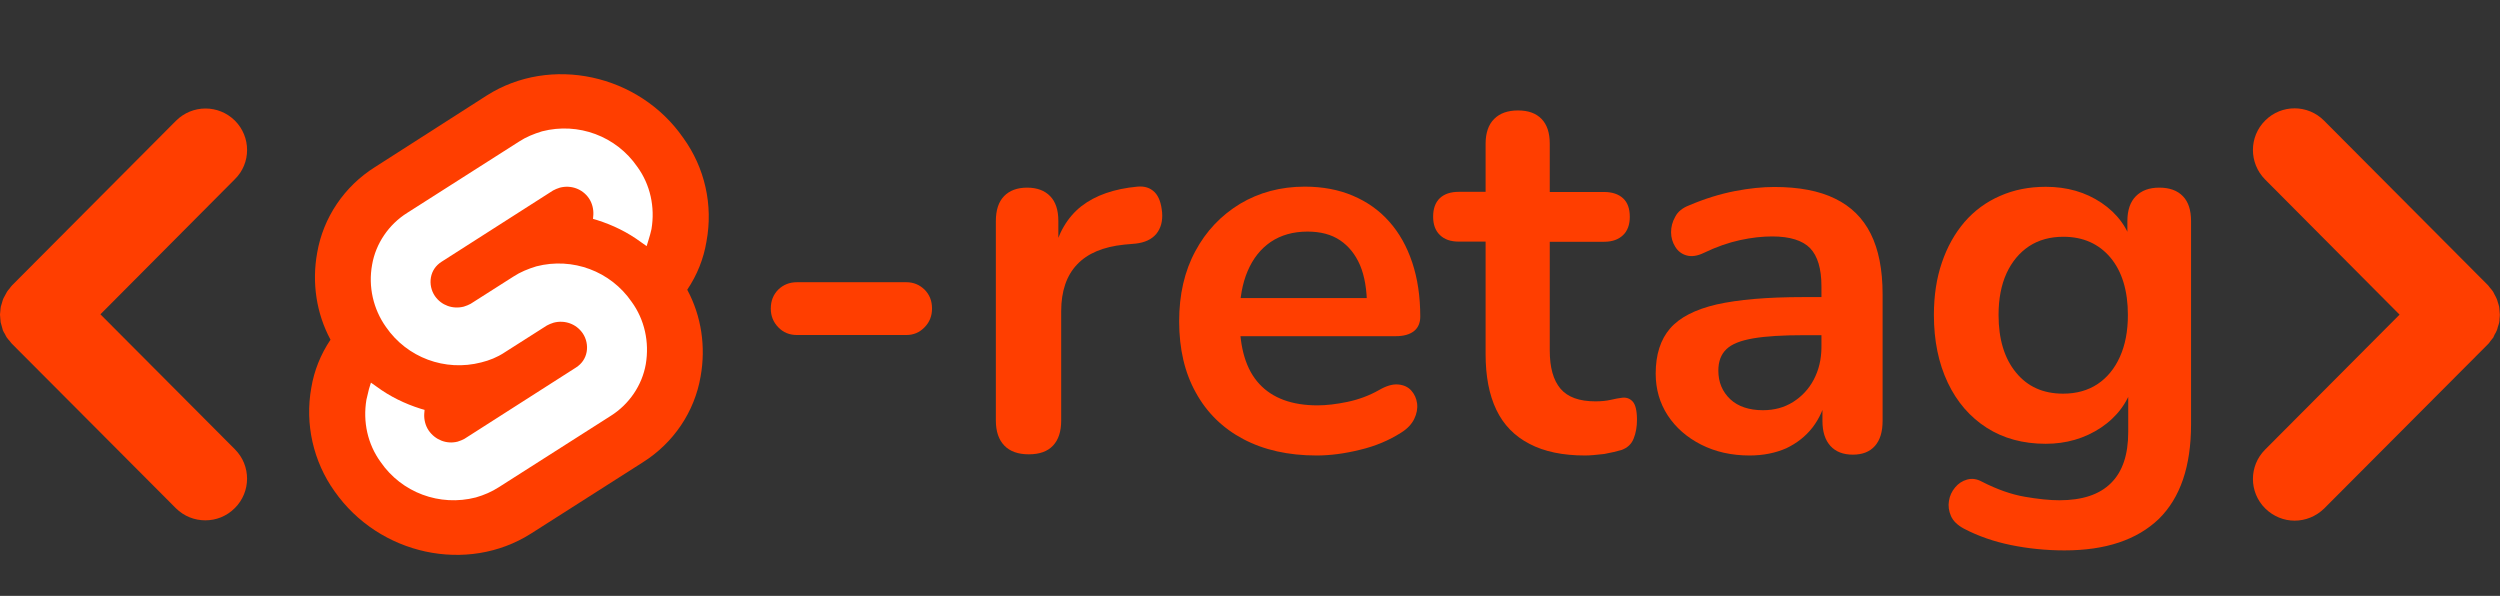
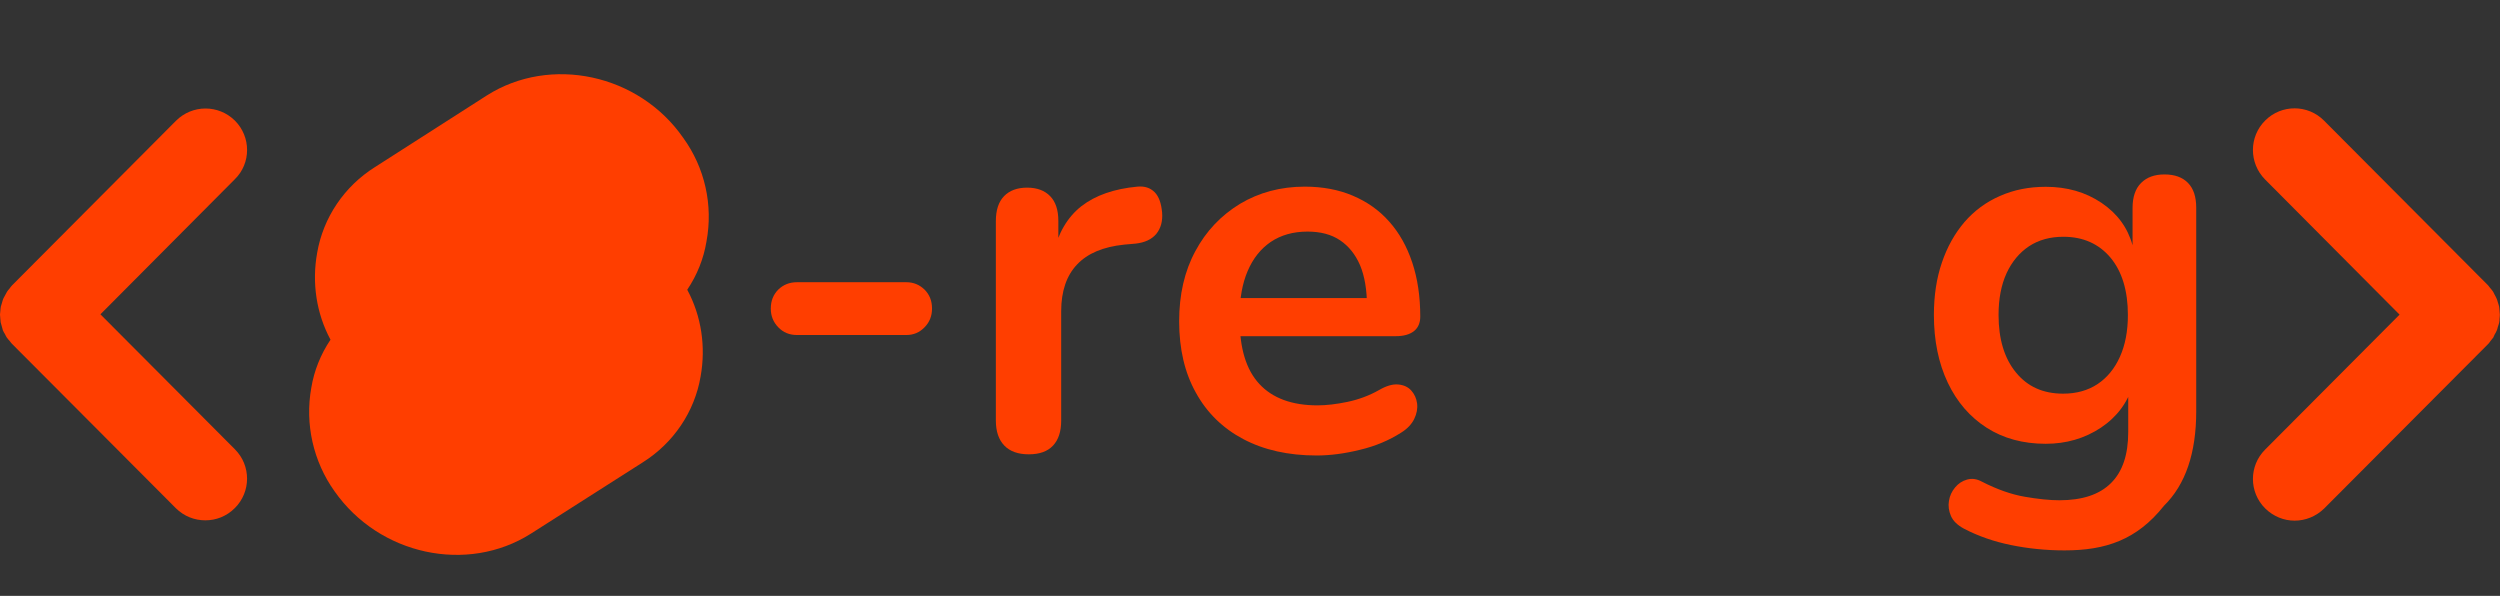
<svg xmlns="http://www.w3.org/2000/svg" version="1.1" id="Layer_1" x="0px" y="0px" viewBox="0 0 1496.2 356.6" style="enable-background:new 0 0 1496.2 356.6;" xml:space="preserve">
  <rect x="0" y="0" width="1496.2" height="356.6" fill="#333333" stroke="none" />
  <style type="text/css">
	.st0{fill:#FF3E00;}
	.st1{fill:#FFFFFF;}
</style>
  <g>
    <path class="st0" d="M140.6,72.2c-9.8-9.7-25.5-9.7-35.3,0.1l-98,98.4c-0.6,0.6-1.1,1.3-1.6,2c-0.5,0.6-1.1,1.2-1.5,1.9   c-0.5,0.8-0.9,1.6-1.3,2.4c-0.3,0.6-0.7,1.2-1,1.9c-0.4,0.9-0.5,1.8-0.8,2.6c-0.2,0.7-0.4,1.3-0.6,2c-0.2,0.9-0.2,1.8-0.3,2.7   c0,0.7-0.2,1.4-0.2,2c0,0.9,0.2,1.8,0.2,2.6c0.1,0.7,0.1,1.4,0.2,2.1c0.2,0.8,0.5,1.6,0.7,2.5c0.2,0.7,0.4,1.5,0.6,2.2   c0.3,0.8,0.8,1.6,1.3,2.4c0.3,0.6,0.6,1.3,1,1.9c0.5,0.8,1.3,1.6,1.9,2.3c0.4,0.5,0.8,1.1,1.2,1.5l0.1,0.1c0,0,0,0,0,0c0,0,0,0,0,0   l98,98.3c4.9,4.9,11.3,7.3,17.7,7.3c6.4,0,12.7-2.4,17.6-7.3c9.8-9.7,9.8-25.5,0.1-35.2l-80.5-80.8l80.5-80.9   C150.3,97.7,150.3,81.9,140.6,72.2z" />
    <path class="st0" d="M1493,200.2c0.5-0.8,1-1.7,1.3-2.5c0.3-0.6,0.4-1.3,0.6-2c0.3-0.9,0.6-1.7,0.8-2.6c0.2-0.7,0.2-1.5,0.2-2.3   c0.1-0.8,0.2-1.7,0.2-2.5c0-0.8-0.2-1.7-0.2-2.5c-0.1-0.7-0.1-1.5-0.2-2.2c-0.2-0.9-0.5-1.8-0.8-2.7c-0.2-0.6-0.3-1.3-0.6-1.9   c-0.4-1-0.9-1.9-1.4-2.8c-0.3-0.5-0.5-1.1-0.8-1.6c-0.6-0.9-1.3-1.7-2-2.5c-0.4-0.5-0.7-1-1.1-1.4l-0.1-0.1c0,0,0,0,0,0   c0,0,0,0,0,0l-98-98.4c-9.7-9.8-25.5-9.8-35.2-0.1c-9.8,9.7-9.8,25.5-0.1,35.3l80.5,80.9l-80.5,80.8c-9.7,9.7-9.7,25.5,0.1,35.2   c4.9,4.8,11.2,7.3,17.6,7.3c6.4,0,12.8-2.5,17.7-7.3l98.1-98.4c0.5-0.5,1-1.2,1.4-1.8c0.6-0.7,1.2-1.4,1.7-2.1   C1492.5,201.4,1492.7,200.8,1493,200.2L1493,200.2z" />
    <g>
      <path class="st0" d="M408.9,82.5C382.3,44.2,329.4,33,291.4,57.1l-67,42.9c-18.3,11.5-31,30.2-34.6,51.4    c-3.2,17.8-0.5,36.1,8,51.9c-5.9,8.8-9.8,18.5-11.5,28.8c-3.9,21.7,1.2,44.1,13.9,61.9c26.8,38.3,79.5,49.5,117.5,25.4l67-42.7    c18.3-11.5,31-30.2,34.6-51.4c3.2-17.8,0.5-36.1-8-51.9c5.9-8.8,9.8-18.5,11.5-28.8C426.9,122.7,421.8,100.3,408.9,82.5" />
-       <path class="st1" d="M284.8,297.7c-21.7,5.6-44.4-2.9-57-21.2c-7.8-10.7-10.7-24.1-8.5-37.3c0.5-2.2,1-4.1,1.5-6.3l1.2-3.9    l3.4,2.4c8,5.9,16.8,10.2,26.3,13.2l2.4,0.7l-0.2,2.4c-0.2,3.4,0.7,7.1,2.7,10c3.9,5.6,10.7,8.3,17.3,6.6c1.5-0.5,2.9-1,4.1-1.7    l66.8-42.7c3.4-2.2,5.6-5.4,6.3-9.3c0.7-3.9-0.2-8-2.4-11.2c-3.9-5.6-10.7-8-17.3-6.3c-1.5,0.5-2.9,1-4.1,1.7l-25.6,16.3    c-4.1,2.7-8.8,4.6-13.7,5.8c-21.7,5.6-44.4-2.9-57-21.2c-7.6-10.7-10.7-24.1-8.3-37.3c2.2-12.7,10-24.1,21-31l67-42.7    c4.1-2.7,8.8-4.6,13.7-6.1c21.7-5.6,44.4,2.9,57,21.2c7.8,10.7,10.7,24.1,8.5,37.3c-0.5,2.2-1,4.1-1.7,6.3l-1.2,3.9l-3.4-2.4    c-8-5.9-16.8-10.2-26.3-13.2l-2.4-0.7l0.2-2.4c0.2-3.4-0.7-7.1-2.7-10c-3.9-5.6-10.7-8-17.3-6.3c-1.5,0.5-2.9,1-4.1,1.7    l-66.8,42.7c-3.4,2.2-5.6,5.4-6.3,9.3c-0.7,3.9,0.2,8,2.4,11.2c3.9,5.6,10.7,8,17.3,6.3c1.5-0.5,2.9-1,4.1-1.7l25.6-16.3    c4.1-2.7,8.8-4.6,13.7-6.1c21.7-5.6,44.4,2.9,57,21.2c7.8,10.7,10.7,24.1,8.5,37.3c-2.2,12.7-10,24.1-21,31l-67,42.7    C294.3,294.3,289.7,296.3,284.8,297.7" />
    </g>
    <g>
      <path class="st0" d="M477,200.5c-4.5,0-8.2-1.5-11.2-4.6c-3-3.1-4.5-6.8-4.5-11.2c0-4.6,1.5-8.4,4.5-11.4c3-2.9,6.7-4.4,11.2-4.4    h65.4c4.3,0,7.9,1.5,10.9,4.4c3,3,4.5,6.7,4.5,11.4c0,4.4-1.5,8.2-4.5,11.2c-3,3.1-6.6,4.6-10.9,4.6H477z" />
      <path class="st0" d="M615.7,271.9c-6.3,0-11.2-1.7-14.6-5.2c-3.4-3.5-5.1-8.5-5.1-15V132.3c0-6.5,1.6-11.5,4.9-14.9    c3.3-3.4,7.9-5.1,13.8-5.1c5.9,0,10.5,1.7,13.8,5.1c3.3,3.4,4.9,8.3,4.9,14.9v19.9h-3.1c2.9-12.6,8.5-22.2,16.9-28.8    c8.4-6.5,19.5-10.4,33.5-11.7c4.3-0.4,7.7,0.7,10.3,3.3c2.6,2.6,4,6.7,4.5,12.2c0.4,5.3-0.8,9.5-3.5,12.8    c-2.8,3.3-6.9,5.2-12.4,5.8l-6.8,0.6c-12.5,1.3-21.9,5.2-28.2,11.9c-6.3,6.6-9.5,16-9.5,28v65.4c0,6.5-1.6,11.5-4.9,15    C626.9,270.2,622.1,271.9,615.7,271.9z" />
      <path class="st0" d="M788,272.6c-17,0-31.6-3.3-43.9-9.8c-12.3-6.5-21.8-15.8-28.4-27.8c-6.7-12-10-26.2-10-42.7    c0-16,3.2-30,9.7-42c6.4-12,15.4-21.4,26.7-28.3c11.4-6.8,24.3-10.3,38.8-10.3c10.6,0,20.2,1.8,28.7,5.4    c8.5,3.6,15.8,8.7,21.8,15.5c6,6.7,10.6,14.9,13.8,24.5c3.2,9.6,4.8,20.4,4.8,32.4c0,3.8-1.3,6.7-3.8,8.7c-2.6,2-6.2,3-10.9,3    h-98.6v-22.8H823l-4.9,4.7c0-9.7-1.4-17.8-4.1-24.3c-2.8-6.5-6.8-11.5-12-15c-5.2-3.5-11.7-5.2-19.5-5.2c-8.6,0-15.9,2.1-22,6.2    c-6,4.1-10.6,9.9-13.8,17.4c-3.2,7.5-4.8,16.4-4.8,26.7v2.2c0,17.3,3.9,30.2,11.8,38.7c7.9,8.5,19.5,12.8,34.8,12.8    c5.3,0,11.3-0.7,18-2.1c6.6-1.4,12.9-3.7,18.9-7.1c4.3-2.5,8.1-3.6,11.4-3.3c3.3,0.3,5.9,1.5,7.8,3.6c1.9,2.1,3.1,4.7,3.5,7.7    c0.4,3.1-0.2,6.2-1.7,9.3s-4.1,5.9-7.8,8.2c-7.2,4.6-15.4,8.1-24.7,10.3C804.6,271.5,796,272.6,788,272.6z" />
-       <path class="st0" d="M948.6,272.6c-13.3,0-24.4-2.3-33.3-7c-8.9-4.6-15.5-11.4-19.8-20.4c-4.3-9-6.4-20.1-6.4-33.3v-67.3h-16    c-4.9,0-8.7-1.3-11.4-4c-2.7-2.6-4-6.3-4-10.9c0-4.8,1.3-8.5,4-11.1c2.7-2.5,6.4-3.8,11.4-3.8h16V86.1c0-6.5,1.7-11.5,5.1-14.9    c3.4-3.4,8.1-5.1,14.3-5.1s10.8,1.7,14.1,5.1c3.3,3.4,4.9,8.3,4.9,14.9v28.8h32.5c4.9,0,8.7,1.3,11.4,3.8c2.7,2.5,4,6.2,4,11.1    c0,4.6-1.3,8.3-4,10.9c-2.7,2.6-6.4,4-11.4,4h-32.5v65.1c0,10.1,2.1,17.7,6.4,22.8c4.3,5.1,11.3,7.6,20.9,7.6    c3.5,0,6.5-0.3,9.2-0.9c2.7-0.6,5-1.1,7.1-1.3c2.5-0.2,4.5,0.6,6.1,2.4c1.6,1.8,2.5,5.4,2.5,10.9c0,4.2-0.7,8-2,11.2    c-1.3,3.3-3.7,5.5-7.2,6.8c-2.7,0.8-6.1,1.6-10.4,2.4C955.6,272.2,951.8,272.6,948.6,272.6z" />
-       <path class="st0" d="M1047.1,272.6c-10.9,0-20.5-2.2-29-6.5c-8.5-4.3-15.2-10.2-20-17.5c-4.8-7.4-7.2-15.7-7.2-25    c0-11.4,2.9-20.4,8.6-27c5.7-6.6,15-11.4,27.9-14.4c12.9-2.9,30.2-4.4,51.9-4.4h15.4v22.8h-15c-12.7,0-22.8,0.6-30.4,1.9    c-7.6,1.3-12.9,3.4-16.1,6.5c-3.2,3.1-4.8,7.3-4.8,12.8c0,7,2.4,12.6,7.1,17.1c4.7,4.4,11.3,6.6,19.6,6.6c6.8,0,12.7-1.6,18-4.9    c5.2-3.3,9.4-7.7,12.4-13.4s4.6-12.2,4.6-19.6v-36.3c0-10.5-2.3-18.1-6.8-22.8c-4.5-4.6-12.1-7-22.7-7c-5.9,0-12.3,0.7-19.2,2.2    c-6.9,1.5-14.1,4-21.6,7.6c-3.9,1.9-7.3,2.4-10.3,1.6c-3-0.8-5.3-2.6-6.9-5.2c-1.6-2.6-2.5-5.5-2.5-8.7s0.8-6.3,2.5-9.3    c1.6-3.1,4.4-5.3,8.3-6.8c9.4-4,18.5-6.8,27.2-8.5c8.7-1.7,16.6-2.5,23.8-2.5c14.7,0,26.9,2.3,36.4,7c9.5,4.6,16.6,11.6,21.3,21    c4.7,9.4,7.1,21.4,7.1,36.2v75.8c0,6.5-1.5,11.5-4.6,15c-3.1,3.5-7.5,5.2-13.2,5.2c-5.7,0-10.2-1.7-13.4-5.2    c-3.2-3.5-4.8-8.5-4.8-15v-15.2h2.5c-1.4,7.4-4.3,13.7-8.4,19.1c-4.2,5.4-9.5,9.5-15.8,12.5    C1062.6,271.1,1055.3,272.6,1047.1,272.6z" />
-       <path class="st0" d="M1235.6,329.4c-11.1,0-21.8-1.1-32.1-3.2c-10.3-2.1-19.7-5.4-28.1-9.8c-3.9-2.1-6.5-4.6-7.8-7.6    c-1.3-3-1.7-6-1.2-9c0.5-3.1,1.7-5.7,3.7-8.1c1.9-2.3,4.3-3.9,7.2-4.7c2.9-0.8,5.8-0.4,8.9,1.3c9,4.6,17.5,7.6,25.6,9    c8.1,1.4,15,2.1,20.7,2.1c13.7,0,24-3.4,30.9-10.3c6.9-6.8,10.3-17,10.3-30.5v-28.4h2.8c-3.1,10.7-9.5,19.3-19.2,25.8    c-9.7,6.4-20.7,9.6-33,9.6c-13.5,0-25.3-3.2-35.3-9.6c-10-6.4-17.8-15.4-23.3-27c-5.5-11.6-8.3-25.1-8.3-40.5    c0-11.6,1.6-22.1,4.8-31.4c3.2-9.4,7.7-17.4,13.5-24.2c5.8-6.7,12.9-12,21.2-15.6c8.3-3.7,17.4-5.5,27.5-5.5    c12.7,0,23.8,3.2,33.3,9.6c9.5,6.4,15.7,14.9,18.6,25.4l-3.1,7.9v-22.4c0-6.5,1.7-11.5,5.1-14.9c3.4-3.4,8-5.1,14-5.1    c6.1,0,10.8,1.7,14.1,5.1c3.3,3.4,4.9,8.3,4.9,14.9v121.7c0,25.1-6.4,43.9-19.3,56.6C1278.9,323.1,1260.2,329.4,1235.6,329.4z     M1234.7,235.6c8,0,14.8-1.9,20.6-5.7c5.7-3.8,10.2-9.2,13.4-16.3c3.2-7.1,4.8-15.4,4.8-25.1c0-14.5-3.5-26-10.4-34.3    c-7-8.3-16.4-12.5-28.2-12.5c-8,0-14.8,1.9-20.6,5.7c-5.7,3.8-10.2,9.2-13.4,16.1c-3.2,7-4.8,15.3-4.8,25c0,14.5,3.5,26,10.4,34.4    C1213.4,231.4,1222.8,235.6,1234.7,235.6z" />
+       <path class="st0" d="M1235.6,329.4c-11.1,0-21.8-1.1-32.1-3.2c-10.3-2.1-19.7-5.4-28.1-9.8c-3.9-2.1-6.5-4.6-7.8-7.6    c-1.3-3-1.7-6-1.2-9c0.5-3.1,1.7-5.7,3.7-8.1c1.9-2.3,4.3-3.9,7.2-4.7c2.9-0.8,5.8-0.4,8.9,1.3c9,4.6,17.5,7.6,25.6,9    c8.1,1.4,15,2.1,20.7,2.1c13.7,0,24-3.4,30.9-10.3c6.9-6.8,10.3-17,10.3-30.5v-28.4h2.8c-3.1,10.7-9.5,19.3-19.2,25.8    c-9.7,6.4-20.7,9.6-33,9.6c-13.5,0-25.3-3.2-35.3-9.6c-10-6.4-17.8-15.4-23.3-27c-5.5-11.6-8.3-25.1-8.3-40.5    c0-11.6,1.6-22.1,4.8-31.4c3.2-9.4,7.7-17.4,13.5-24.2c5.8-6.7,12.9-12,21.2-15.6c8.3-3.7,17.4-5.5,27.5-5.5    c12.7,0,23.8,3.2,33.3,9.6c9.5,6.4,15.7,14.9,18.6,25.4v-22.4c0-6.5,1.7-11.5,5.1-14.9c3.4-3.4,8-5.1,14-5.1    c6.1,0,10.8,1.7,14.1,5.1c3.3,3.4,4.9,8.3,4.9,14.9v121.7c0,25.1-6.4,43.9-19.3,56.6C1278.9,323.1,1260.2,329.4,1235.6,329.4z     M1234.7,235.6c8,0,14.8-1.9,20.6-5.7c5.7-3.8,10.2-9.2,13.4-16.3c3.2-7.1,4.8-15.4,4.8-25.1c0-14.5-3.5-26-10.4-34.3    c-7-8.3-16.4-12.5-28.2-12.5c-8,0-14.8,1.9-20.6,5.7c-5.7,3.8-10.2,9.2-13.4,16.1c-3.2,7-4.8,15.3-4.8,25c0,14.5,3.5,26,10.4,34.4    C1213.4,231.4,1222.8,235.6,1234.7,235.6z" />
    </g>
  </g>
</svg>